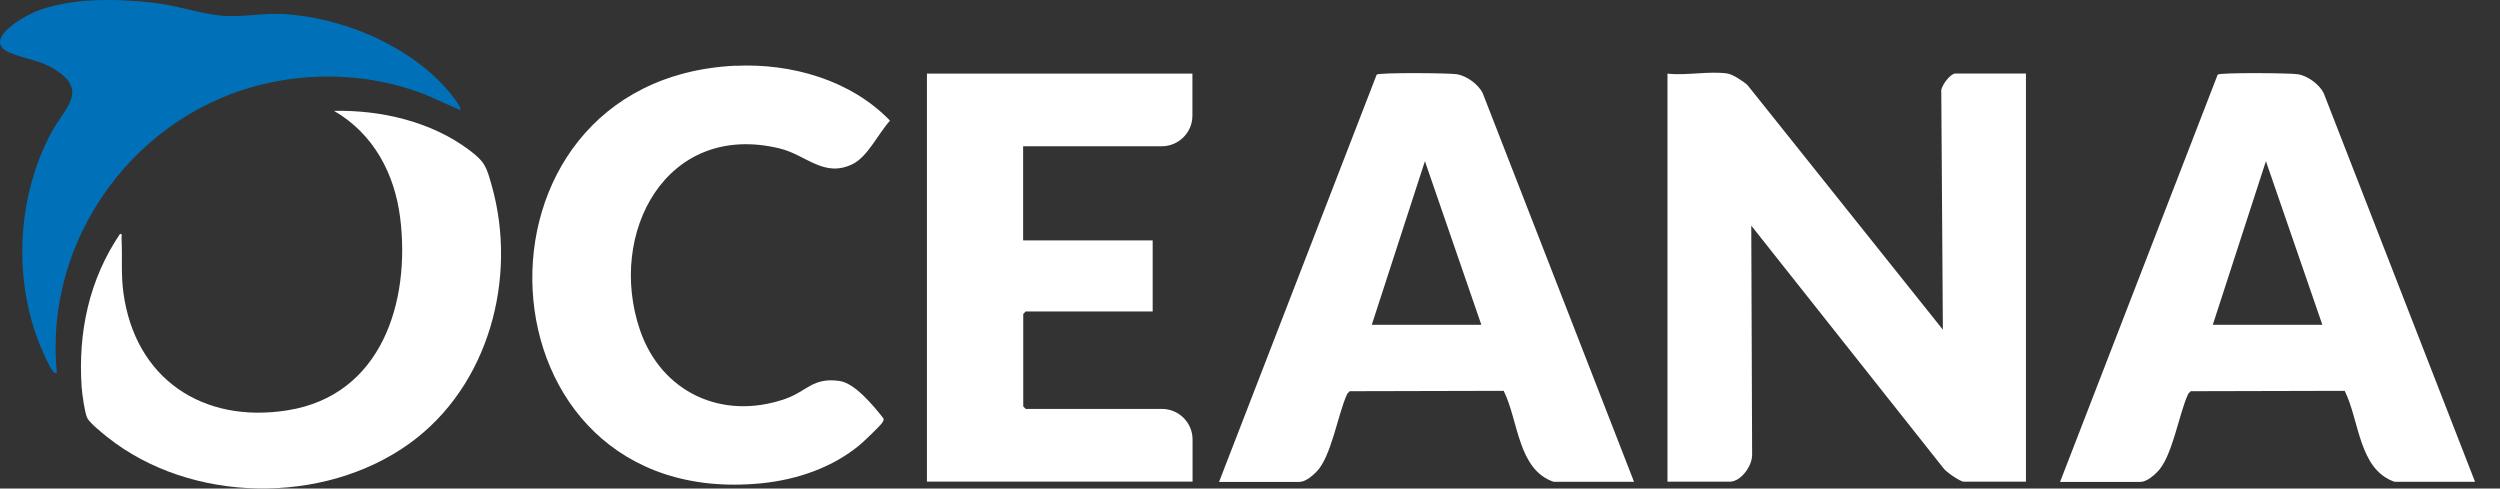
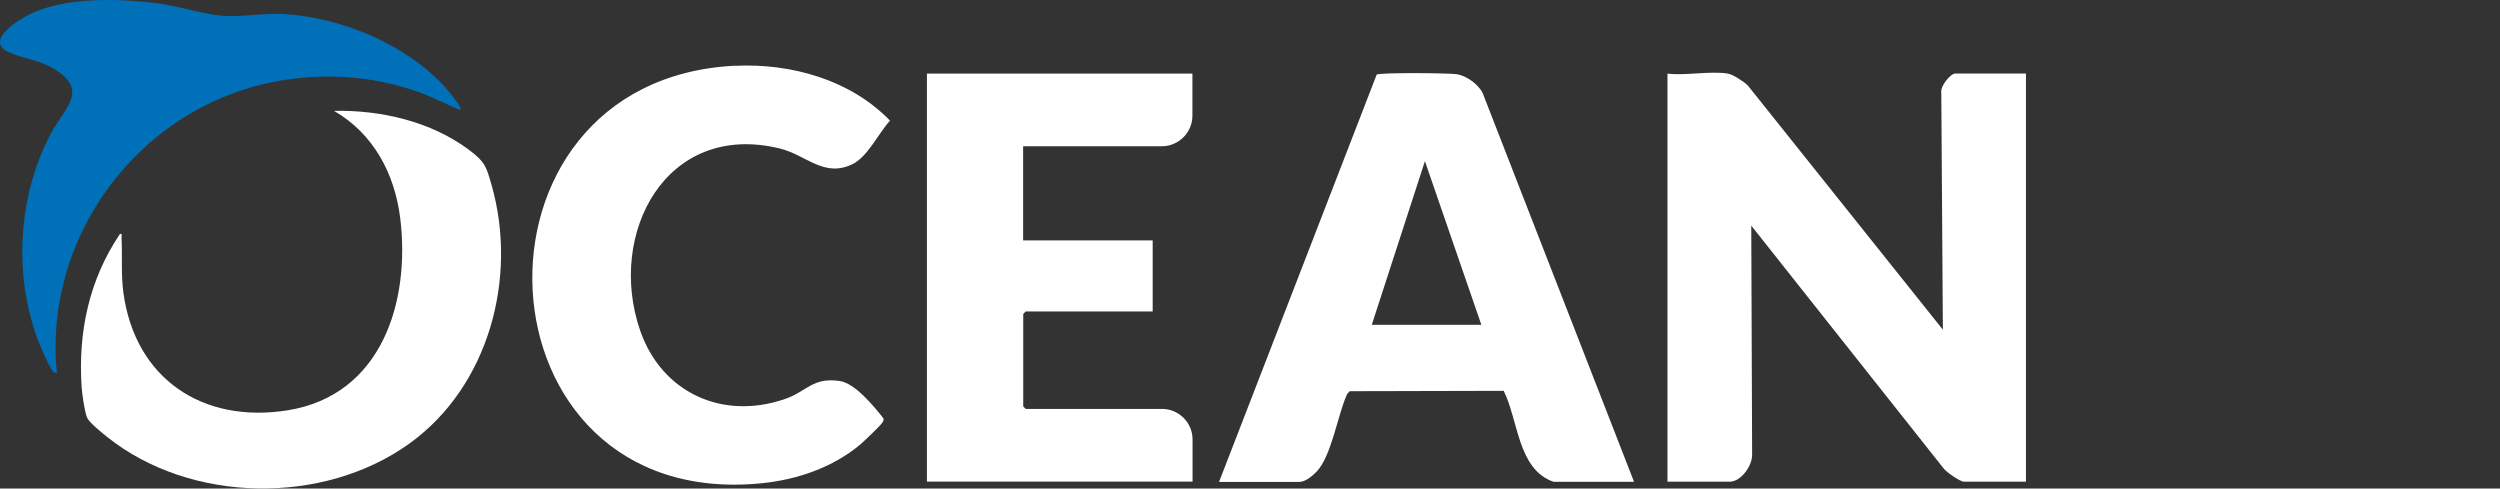
<svg xmlns="http://www.w3.org/2000/svg" fill="none" viewBox="0 0 87 17" height="17" width="87">
  <rect x="0" y="0" width="87" height="17" fill="#333333" stroke="none" />
  <path fill="white" d="M60.133 2.562C60.308 2.592 60.683 2.838 60.82 2.97L67.612 11.473L67.557 3.221C67.514 3.008 67.873 2.558 68.048 2.558H70.503V16.763H68.338C68.219 16.763 67.702 16.415 67.617 16.274L60.944 7.852L60.974 15.815C60.986 16.198 60.594 16.763 60.192 16.763H58.028V2.562C58.664 2.638 59.531 2.46 60.137 2.562H60.133Z" />
  <path fill="white" d="M56.866 16.767H54.066C52.815 16.338 52.845 14.634 52.328 13.601L46.97 13.614L46.885 13.703C46.556 14.4 46.338 15.896 45.804 16.427C45.441 16.788 45.254 16.771 45.168 16.771H42.423L47.909 2.596C48.024 2.519 50.432 2.541 50.701 2.583C51.039 2.638 51.449 2.936 51.598 3.242L56.866 16.771V16.767ZM51.551 11.303L49.587 5.609L47.738 11.303H51.551Z" />
  <path fill="white" d="M41.496 2.562V4.028C41.496 4.614 41.014 5.09 40.429 5.09H35.605V8.366H40.113V10.839H35.694L35.609 10.925V14.145L35.694 14.23H40.433C41.023 14.23 41.501 14.706 41.501 15.293V16.759H32.257V2.562H41.501H41.496Z" />
  <path fill="white" d="M25.597 2.29C27.54 2.197 29.606 2.783 30.972 4.198C30.579 4.627 30.195 5.456 29.67 5.711C28.667 6.199 28.061 5.388 27.121 5.163C23.176 4.215 21.123 8.124 22.271 11.485C23.014 13.657 25.132 14.638 27.313 13.886C28.082 13.623 28.27 13.126 29.213 13.257C29.76 13.334 30.413 14.141 30.742 14.557C30.767 14.63 30.729 14.664 30.695 14.719C30.635 14.817 30.063 15.361 29.939 15.467C28.983 16.27 27.736 16.695 26.498 16.818C16.375 17.821 15.692 2.766 25.593 2.286L25.597 2.29Z" />
-   <path fill="white" d="M4.173 8.141C4.267 8.124 4.229 8.218 4.229 8.286C4.263 8.923 4.207 9.539 4.293 10.177C4.694 13.168 7.046 14.757 10.018 14.277C13.284 13.75 14.283 10.504 13.929 7.602C13.741 6.055 13.002 4.653 11.623 3.858C13.254 3.824 15.005 4.228 16.324 5.218C16.879 5.634 16.922 5.787 17.11 6.45C18.023 9.671 17.011 13.448 14.245 15.437C11.248 17.591 6.637 17.519 3.742 15.216C3.575 15.084 3.11 14.71 3.033 14.54C2.944 14.341 2.858 13.704 2.841 13.466C2.713 11.562 3.101 9.73 4.173 8.145V8.141Z" />
+   <path fill="white" d="M4.173 8.141C4.267 8.124 4.229 8.218 4.229 8.286C4.263 8.923 4.207 9.539 4.293 10.177C4.694 13.168 7.046 14.757 10.018 14.277C13.284 13.75 14.283 10.504 13.929 7.602C13.741 6.055 13.002 4.653 11.623 3.858C13.254 3.824 15.005 4.228 16.324 5.218C16.879 5.634 16.922 5.787 17.11 6.45C18.023 9.671 17.011 13.448 14.245 15.437C11.248 17.591 6.637 17.519 3.742 15.216C3.575 15.084 3.11 14.71 3.033 14.54C2.944 14.341 2.858 13.704 2.841 13.466C2.713 11.562 3.101 9.73 4.173 8.145V8.141" />
  <path fill="#0071B9" d="M16.017 3.828C15.521 3.629 15.052 3.374 14.544 3.195C12.883 2.609 11.094 2.511 9.369 2.881C4.762 3.862 1.509 8.286 1.979 12.973C1.893 12.99 1.885 12.964 1.838 12.913C1.714 12.781 1.394 12.034 1.317 11.821C0.459 9.535 0.629 6.786 1.778 4.631C2.248 3.752 3.114 3.153 1.885 2.401C1.355 2.078 0.834 2.048 0.326 1.827C-0.617 1.419 0.74 0.616 1.189 0.425C2.397 -0.09 4.058 -0.051 5.351 0.097C6.133 0.187 6.995 0.484 7.73 0.548C8.361 0.607 9.177 0.45 9.869 0.488C11.884 0.607 14.142 1.542 15.5 3.046C15.585 3.14 16.098 3.739 16.017 3.824V3.828Z" />
-   <path fill="white" d="M86.133 16.767H83.333C82.082 16.338 82.112 14.634 81.595 13.601L76.237 13.614L76.151 13.704C75.823 14.4 75.605 15.896 75.071 16.427C74.708 16.788 74.52 16.771 74.435 16.771H71.69L77.176 2.596C77.291 2.519 79.699 2.541 79.968 2.583C80.306 2.638 80.715 2.936 80.865 3.242L86.133 16.771V16.767ZM80.818 11.303L78.854 5.609L77.005 11.303H80.818Z" />
</svg>